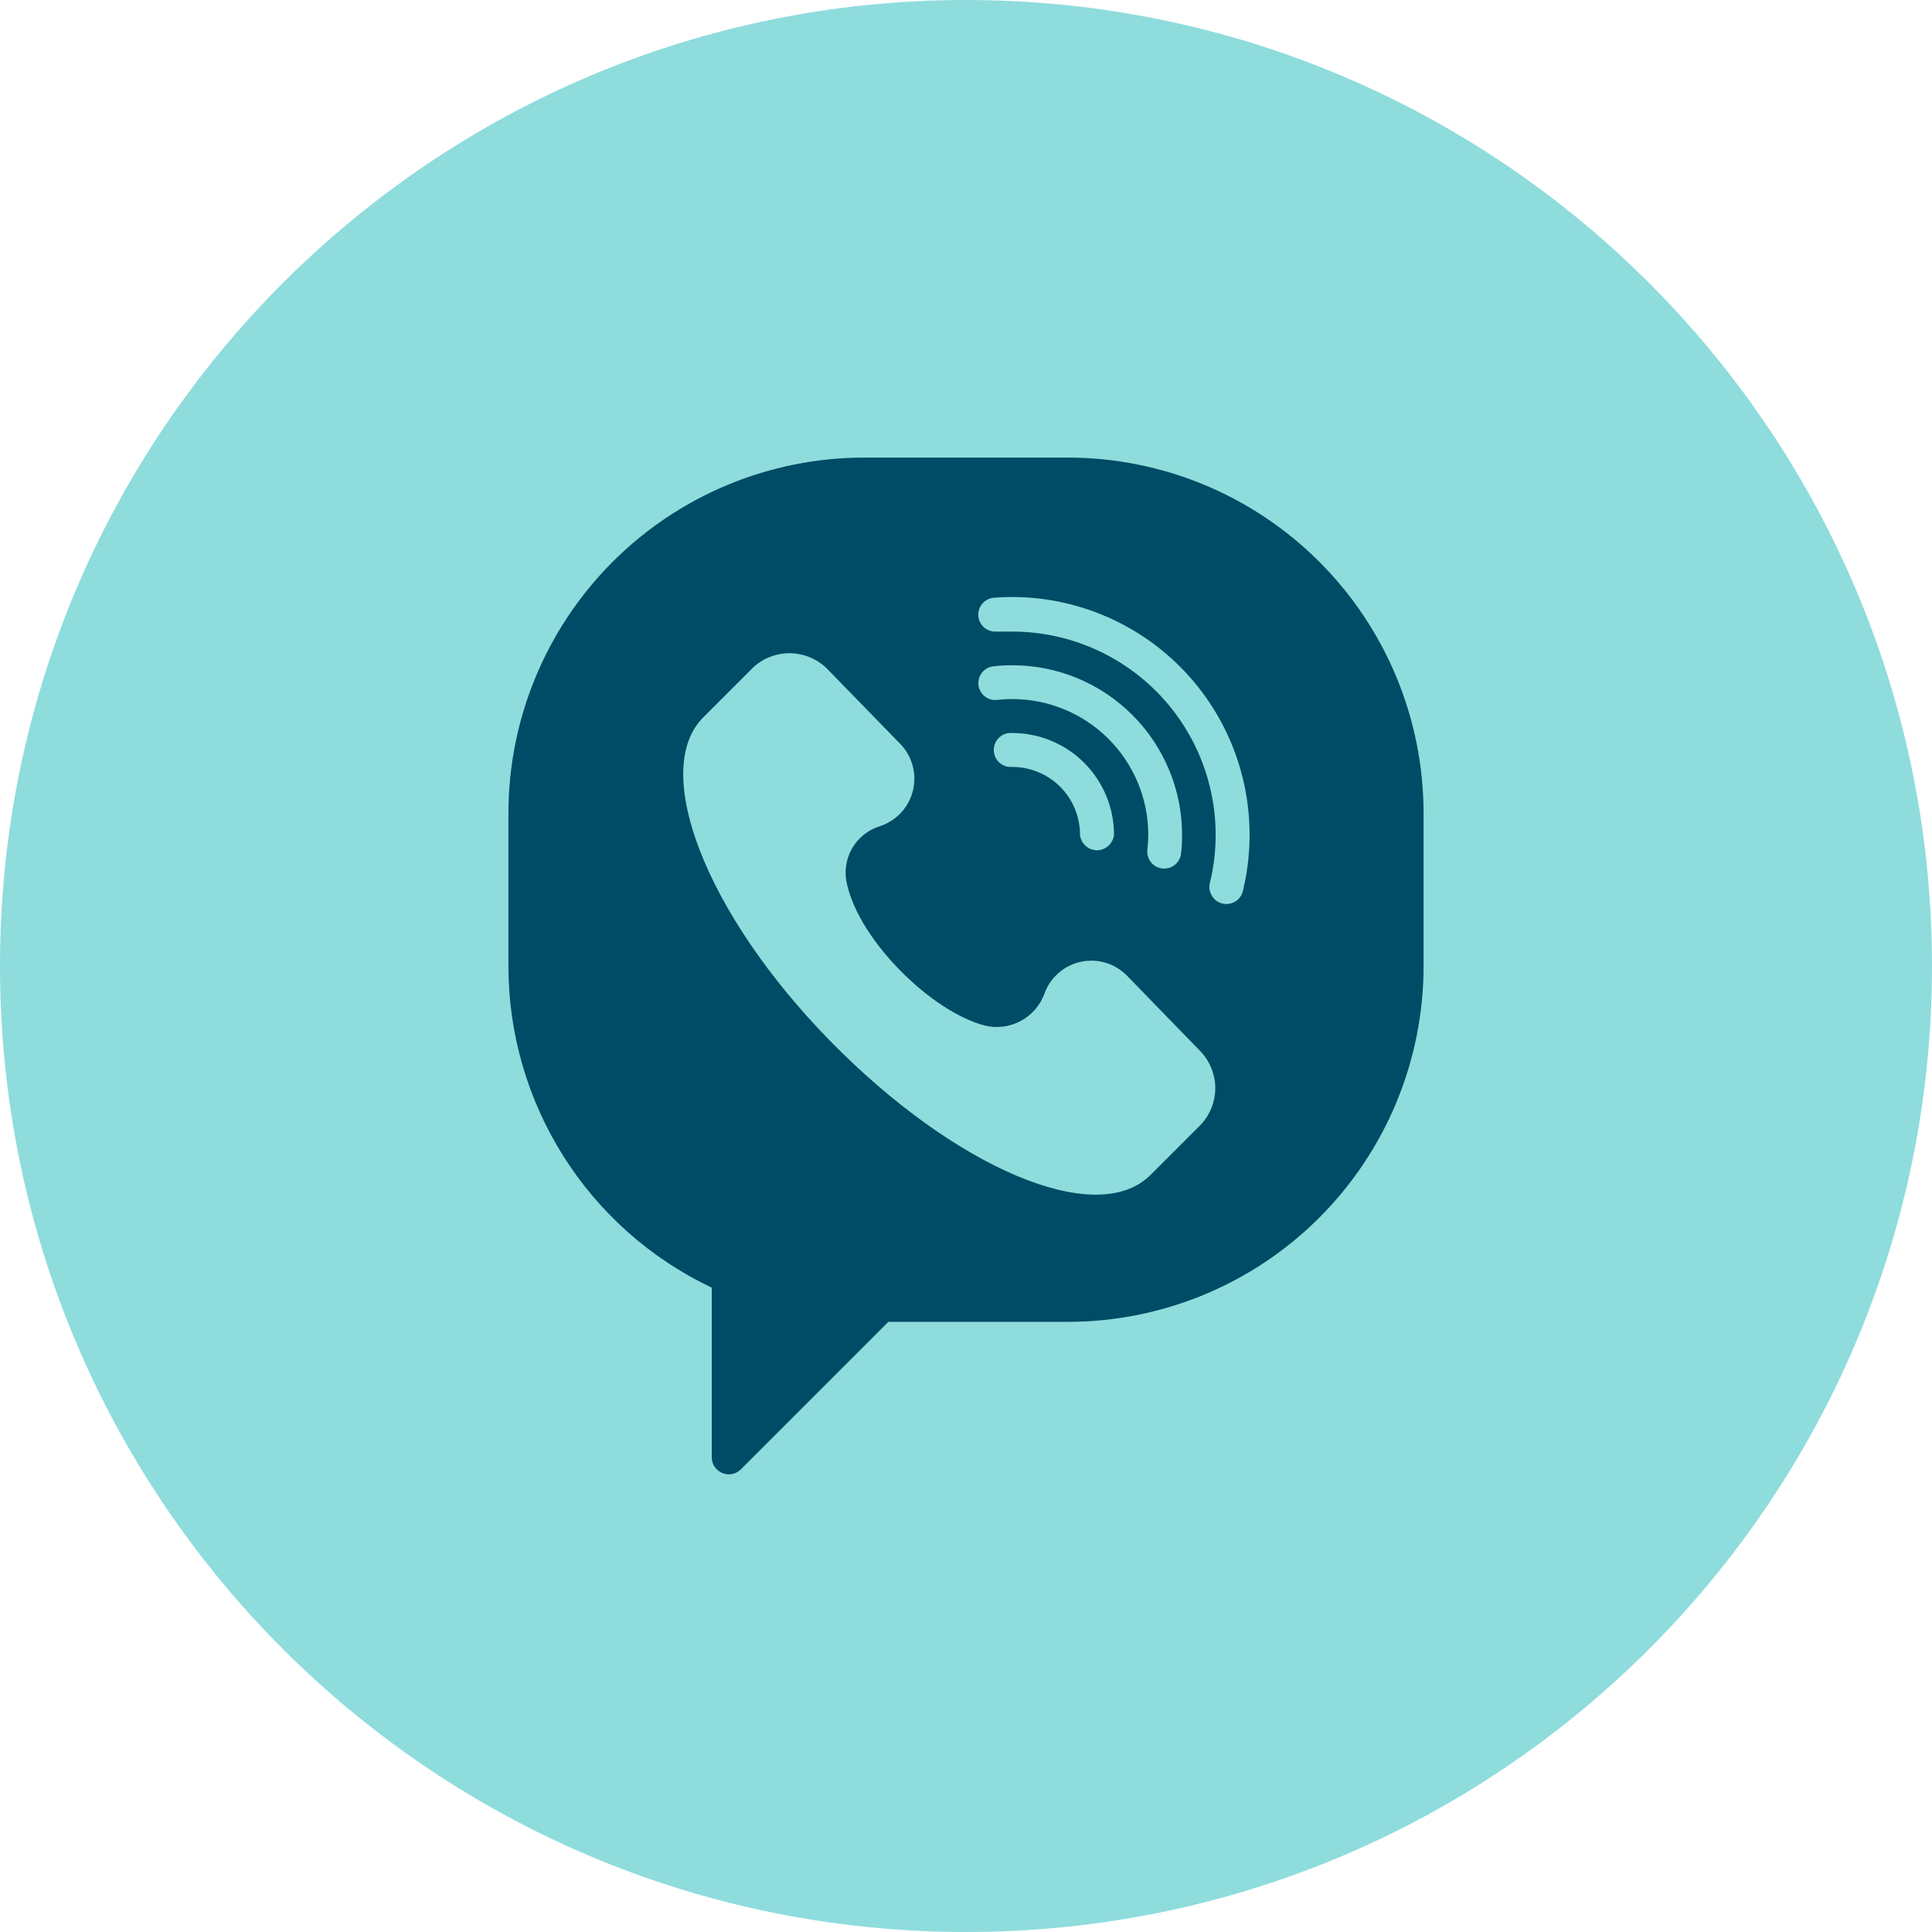
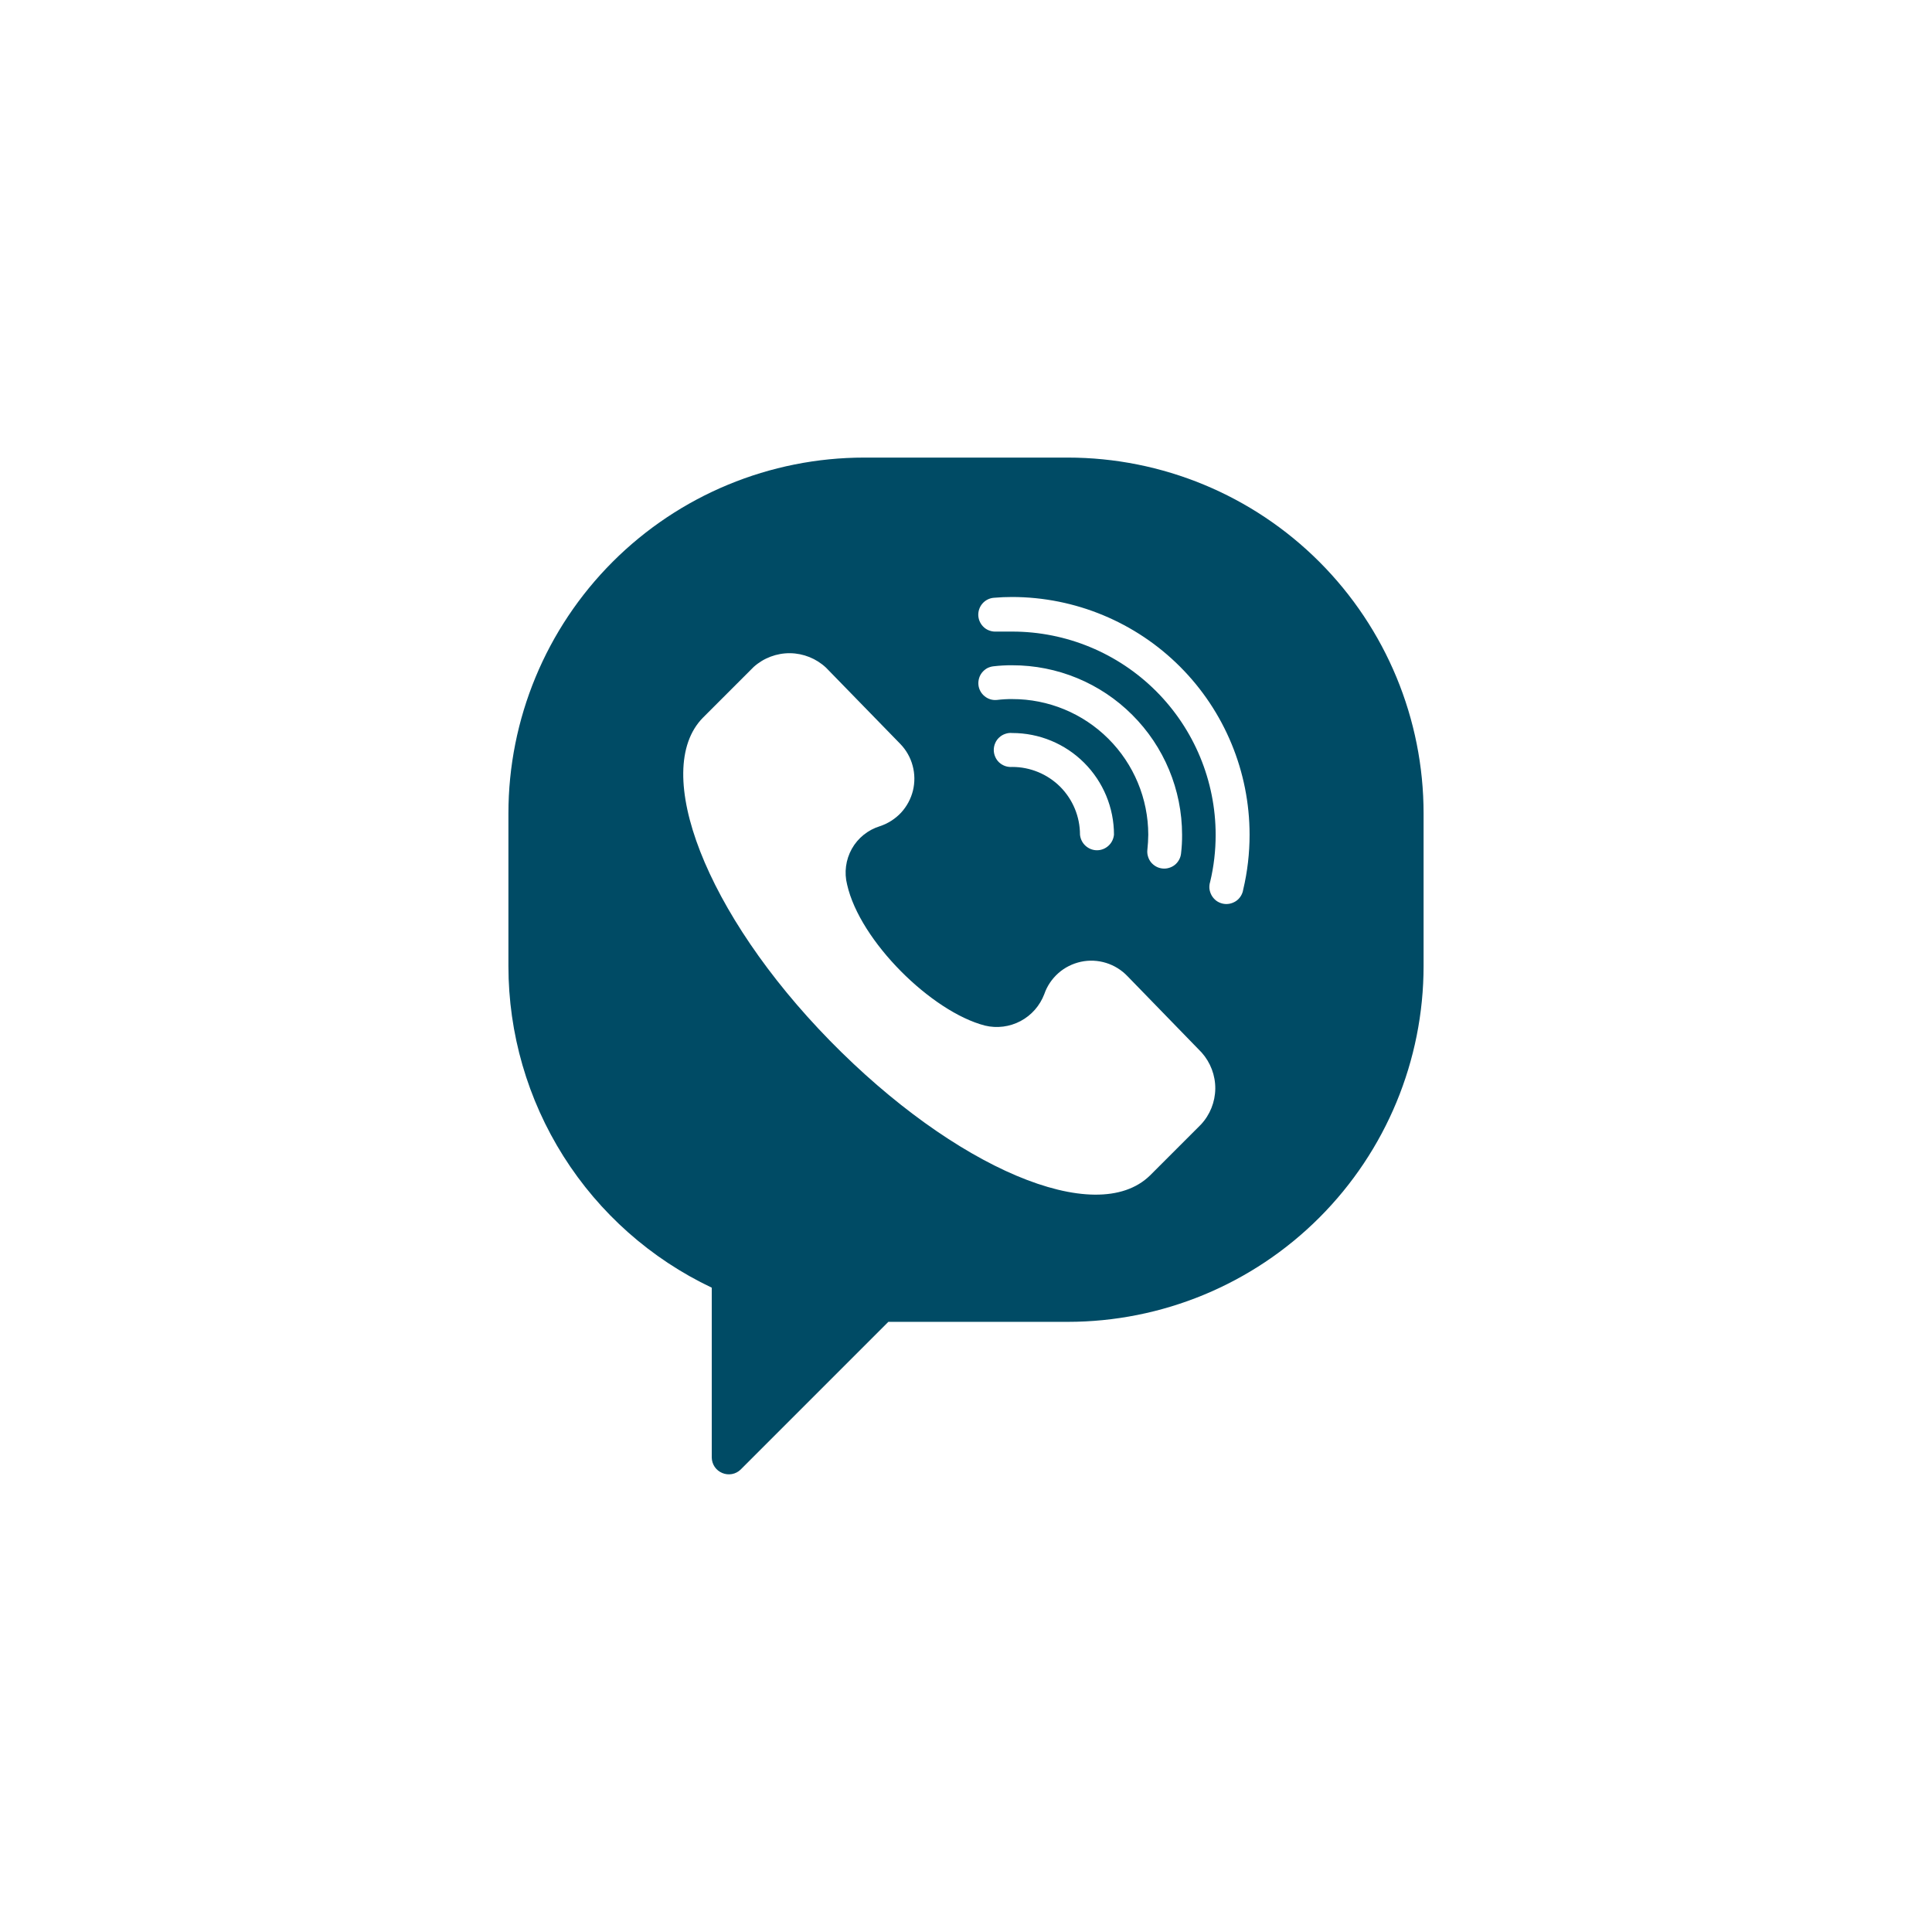
<svg xmlns="http://www.w3.org/2000/svg" width="32" height="32" viewBox="0 0 32 32" fill="none">
-   <path d="M16 32C24.837 32 32 24.837 32 16C32 7.163 24.837 0 16 0C7.163 0 0 7.163 0 16C0 24.837 7.163 32 16 32Z" fill="#8FDCDD" />
  <path d="M17.684 7.579H14.316C12.752 7.579 11.253 8.2 10.148 9.305C9.042 10.411 8.421 11.91 8.421 13.473V16C8.421 17.116 8.737 18.209 9.333 19.152C9.929 20.095 10.781 20.85 11.789 21.328V24.143C11.79 24.198 11.807 24.251 11.838 24.297C11.869 24.342 11.913 24.377 11.964 24.398C12.014 24.419 12.07 24.425 12.124 24.415C12.178 24.405 12.228 24.379 12.267 24.341L14.714 21.894H17.684C19.248 21.894 20.747 21.273 21.852 20.168C22.958 19.062 23.579 17.563 23.579 16V13.473C23.579 11.91 22.958 10.411 21.852 9.305C20.747 8.2 19.248 7.579 17.684 7.579ZM19.89 18.627L19.048 19.469C18.151 20.347 15.81 19.345 13.747 17.238C11.684 15.13 10.779 12.766 11.642 11.888L12.484 11.046C12.649 10.898 12.864 10.817 13.086 10.819C13.307 10.822 13.52 10.907 13.682 11.059L14.912 12.322C15.009 12.422 15.08 12.546 15.116 12.682C15.153 12.817 15.154 12.96 15.121 13.096C15.087 13.232 15.019 13.358 14.924 13.461C14.828 13.563 14.708 13.64 14.575 13.684C14.377 13.745 14.21 13.879 14.109 14.059C14.008 14.24 13.98 14.452 14.031 14.652C14.242 15.587 15.429 16.758 16.314 16.987C16.513 17.035 16.723 17.008 16.904 16.912C17.085 16.816 17.224 16.657 17.297 16.465C17.343 16.331 17.424 16.212 17.53 16.118C17.636 16.024 17.765 15.96 17.903 15.93C18.042 15.9 18.186 15.907 18.321 15.949C18.456 15.991 18.578 16.067 18.676 16.17L19.903 17.433C20.05 17.598 20.131 17.812 20.129 18.033C20.126 18.254 20.041 18.466 19.89 18.627ZM16.766 11.579C16.683 11.578 16.599 11.583 16.516 11.593C16.479 11.597 16.442 11.594 16.407 11.584C16.371 11.573 16.338 11.556 16.31 11.533C16.281 11.51 16.257 11.482 16.239 11.449C16.221 11.417 16.21 11.382 16.206 11.345C16.202 11.308 16.206 11.271 16.216 11.236C16.226 11.2 16.243 11.168 16.266 11.139C16.29 11.11 16.318 11.086 16.35 11.068C16.383 11.051 16.418 11.04 16.455 11.036C16.558 11.024 16.662 11.018 16.766 11.019C17.511 11.018 18.226 11.313 18.753 11.84C19.281 12.366 19.578 13.08 19.579 13.825C19.58 13.929 19.574 14.033 19.562 14.136C19.558 14.173 19.547 14.209 19.529 14.241C19.511 14.273 19.488 14.302 19.459 14.325C19.43 14.348 19.397 14.365 19.362 14.375C19.326 14.386 19.289 14.389 19.253 14.385C19.216 14.381 19.18 14.37 19.148 14.352C19.116 14.334 19.087 14.31 19.064 14.282C19.041 14.253 19.024 14.22 19.014 14.184C19.003 14.149 19 14.112 19.004 14.075C19.013 13.992 19.018 13.909 19.019 13.825C19.018 13.228 18.78 12.657 18.358 12.236C17.935 11.814 17.363 11.578 16.766 11.579ZM18.451 13.825C18.444 13.895 18.412 13.961 18.36 14.008C18.308 14.056 18.24 14.083 18.169 14.083C18.099 14.083 18.031 14.056 17.979 14.008C17.927 13.961 17.895 13.895 17.888 13.825C17.888 13.527 17.77 13.242 17.56 13.031C17.349 12.821 17.064 12.703 16.766 12.703C16.727 12.706 16.688 12.701 16.651 12.689C16.614 12.676 16.58 12.656 16.551 12.63C16.522 12.603 16.499 12.571 16.484 12.535C16.468 12.499 16.46 12.461 16.46 12.422C16.46 12.383 16.468 12.344 16.484 12.308C16.499 12.272 16.522 12.24 16.551 12.214C16.58 12.187 16.614 12.167 16.651 12.155C16.688 12.142 16.727 12.137 16.766 12.141C17.213 12.141 17.641 12.318 17.957 12.634C18.273 12.95 18.451 13.378 18.451 13.825ZM20.591 14.736C20.585 14.775 20.571 14.811 20.55 14.844C20.529 14.877 20.502 14.905 20.47 14.926C20.437 14.947 20.401 14.962 20.363 14.969C20.325 14.976 20.285 14.975 20.248 14.966C20.21 14.957 20.174 14.94 20.143 14.917C20.113 14.893 20.087 14.864 20.068 14.83C20.049 14.796 20.037 14.759 20.032 14.72C20.029 14.682 20.032 14.643 20.044 14.606C20.105 14.351 20.135 14.091 20.135 13.829C20.135 12.936 19.78 12.079 19.148 11.447C18.516 10.816 17.66 10.461 16.766 10.461C16.68 10.461 16.591 10.461 16.505 10.461C16.468 10.463 16.431 10.459 16.396 10.447C16.361 10.436 16.329 10.418 16.301 10.394C16.245 10.345 16.21 10.276 16.204 10.202C16.199 10.127 16.223 10.054 16.271 9.998C16.32 9.941 16.389 9.906 16.463 9.901C16.564 9.892 16.665 9.888 16.766 9.888C17.809 9.89 18.809 10.305 19.546 11.043C20.283 11.781 20.697 12.782 20.697 13.825C20.697 14.132 20.662 14.438 20.591 14.736Z" fill="#004B65" />
</svg>